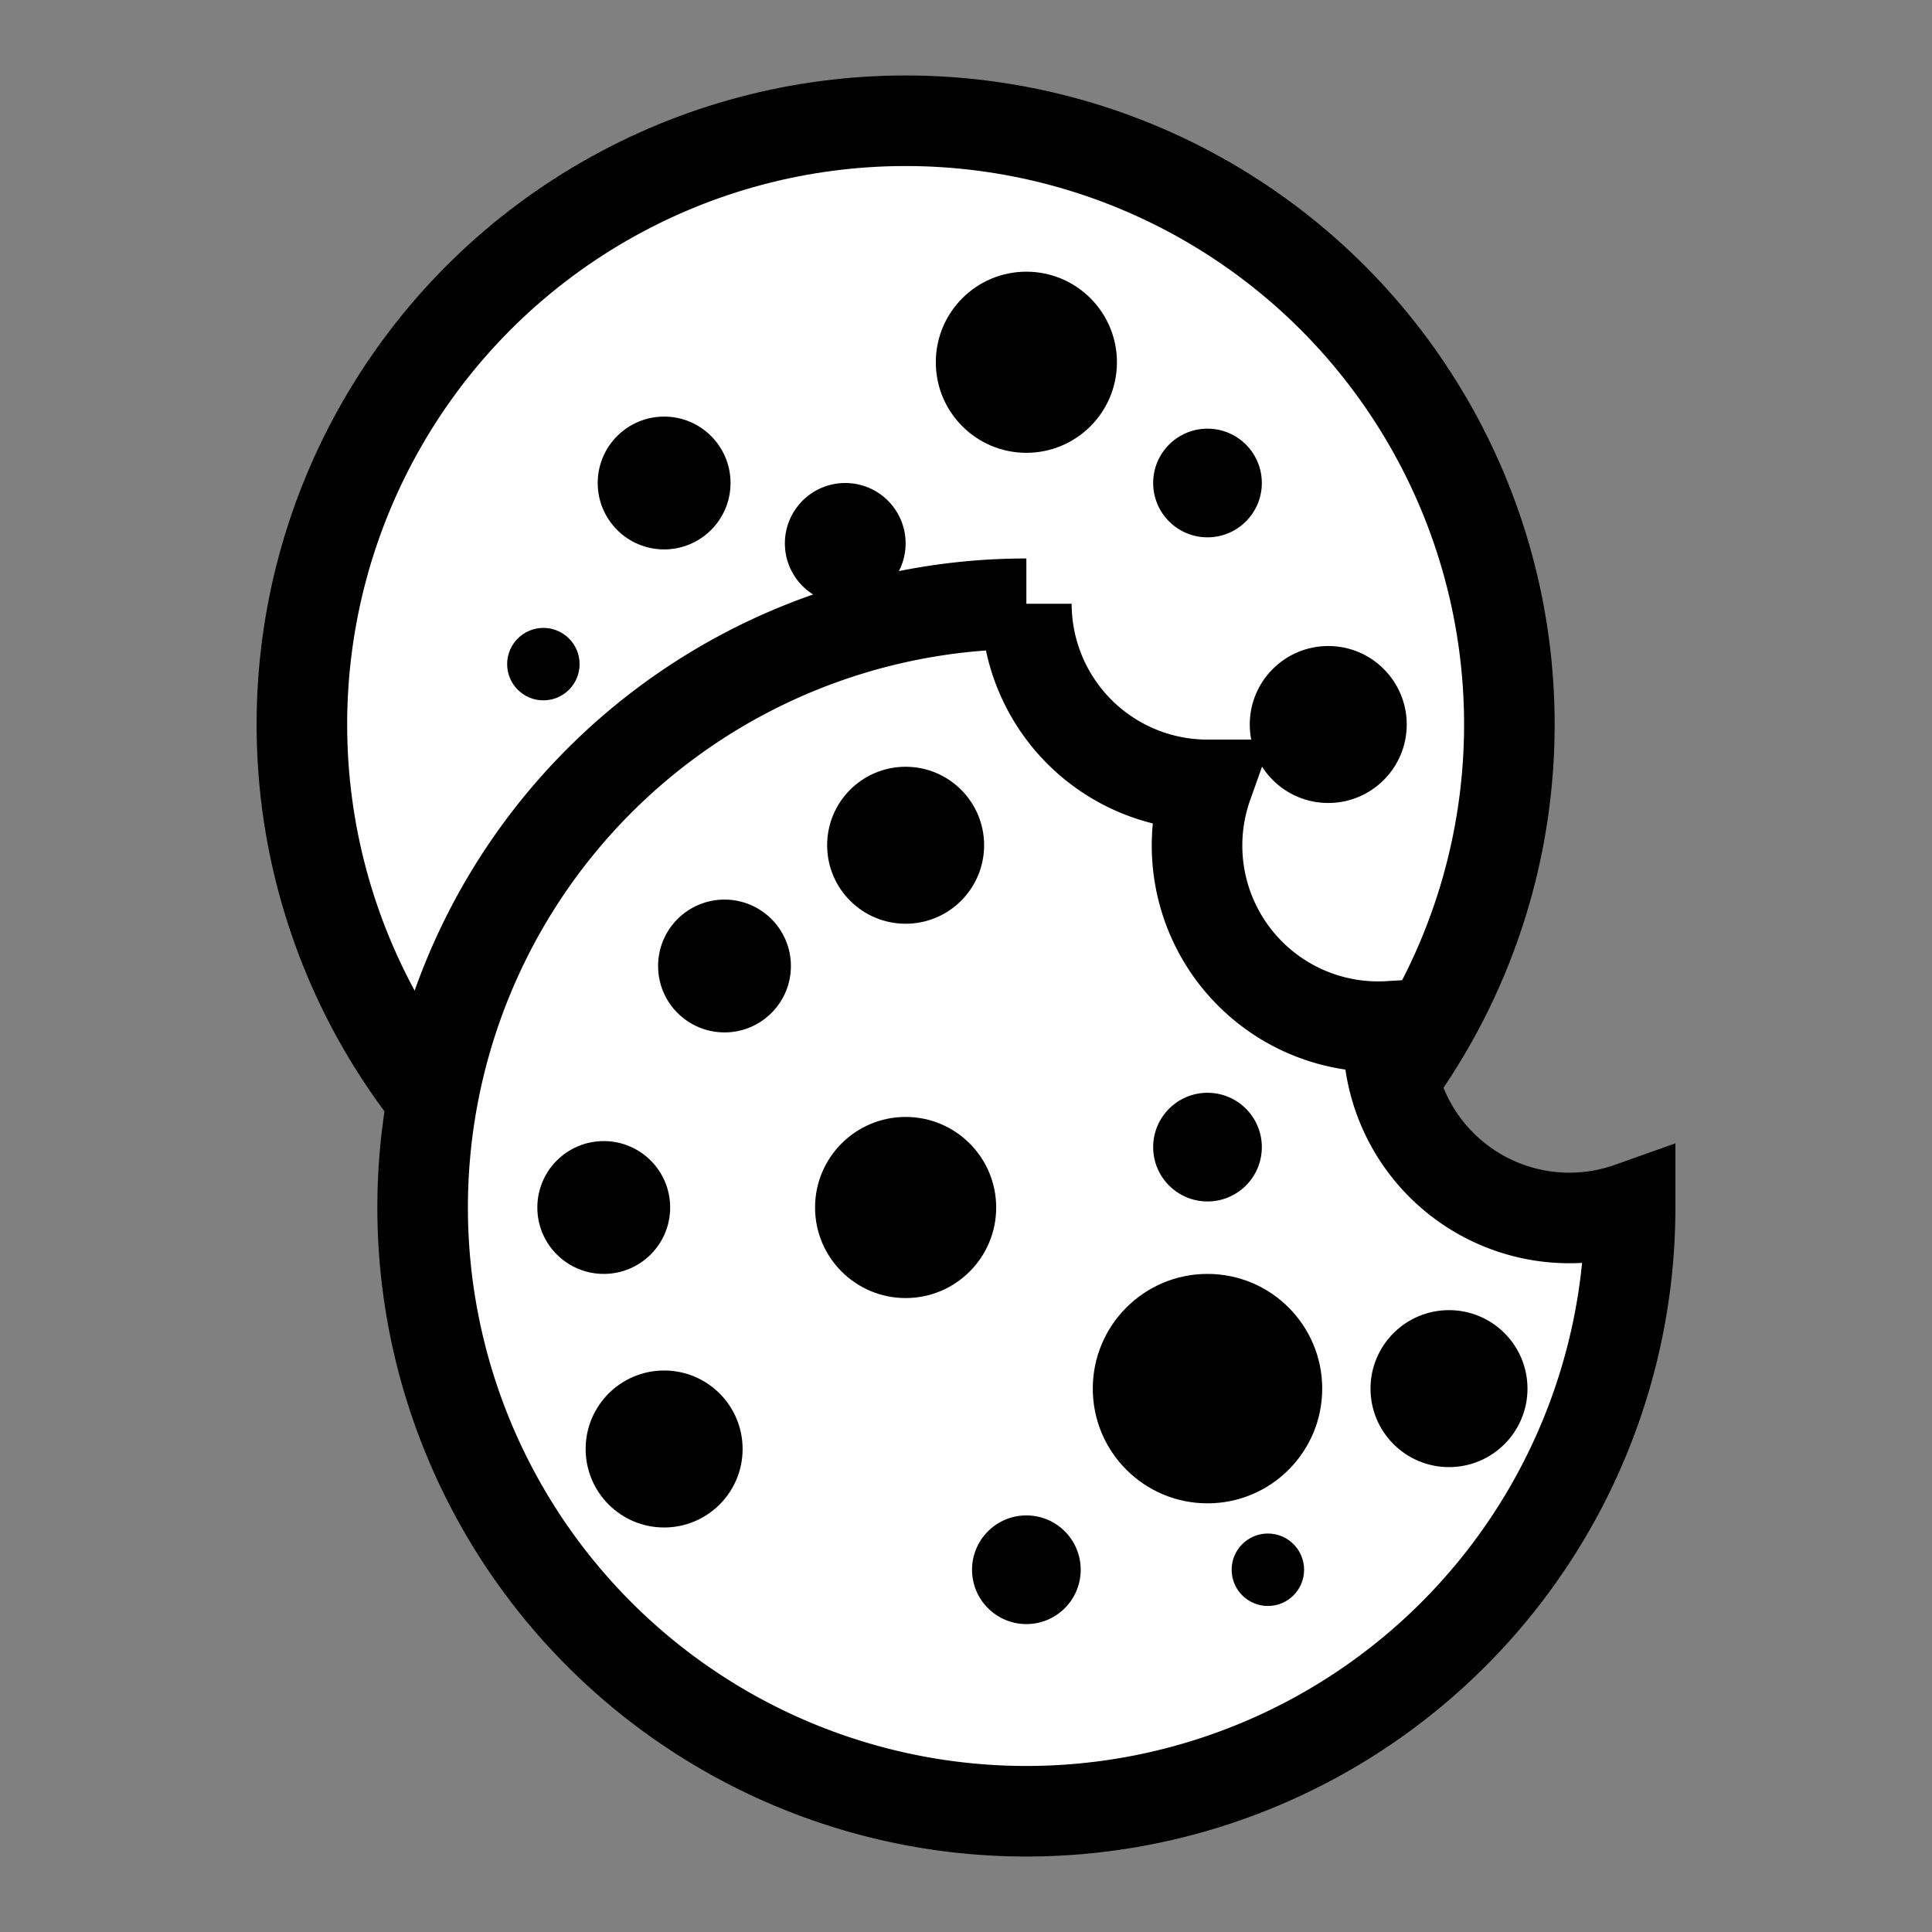
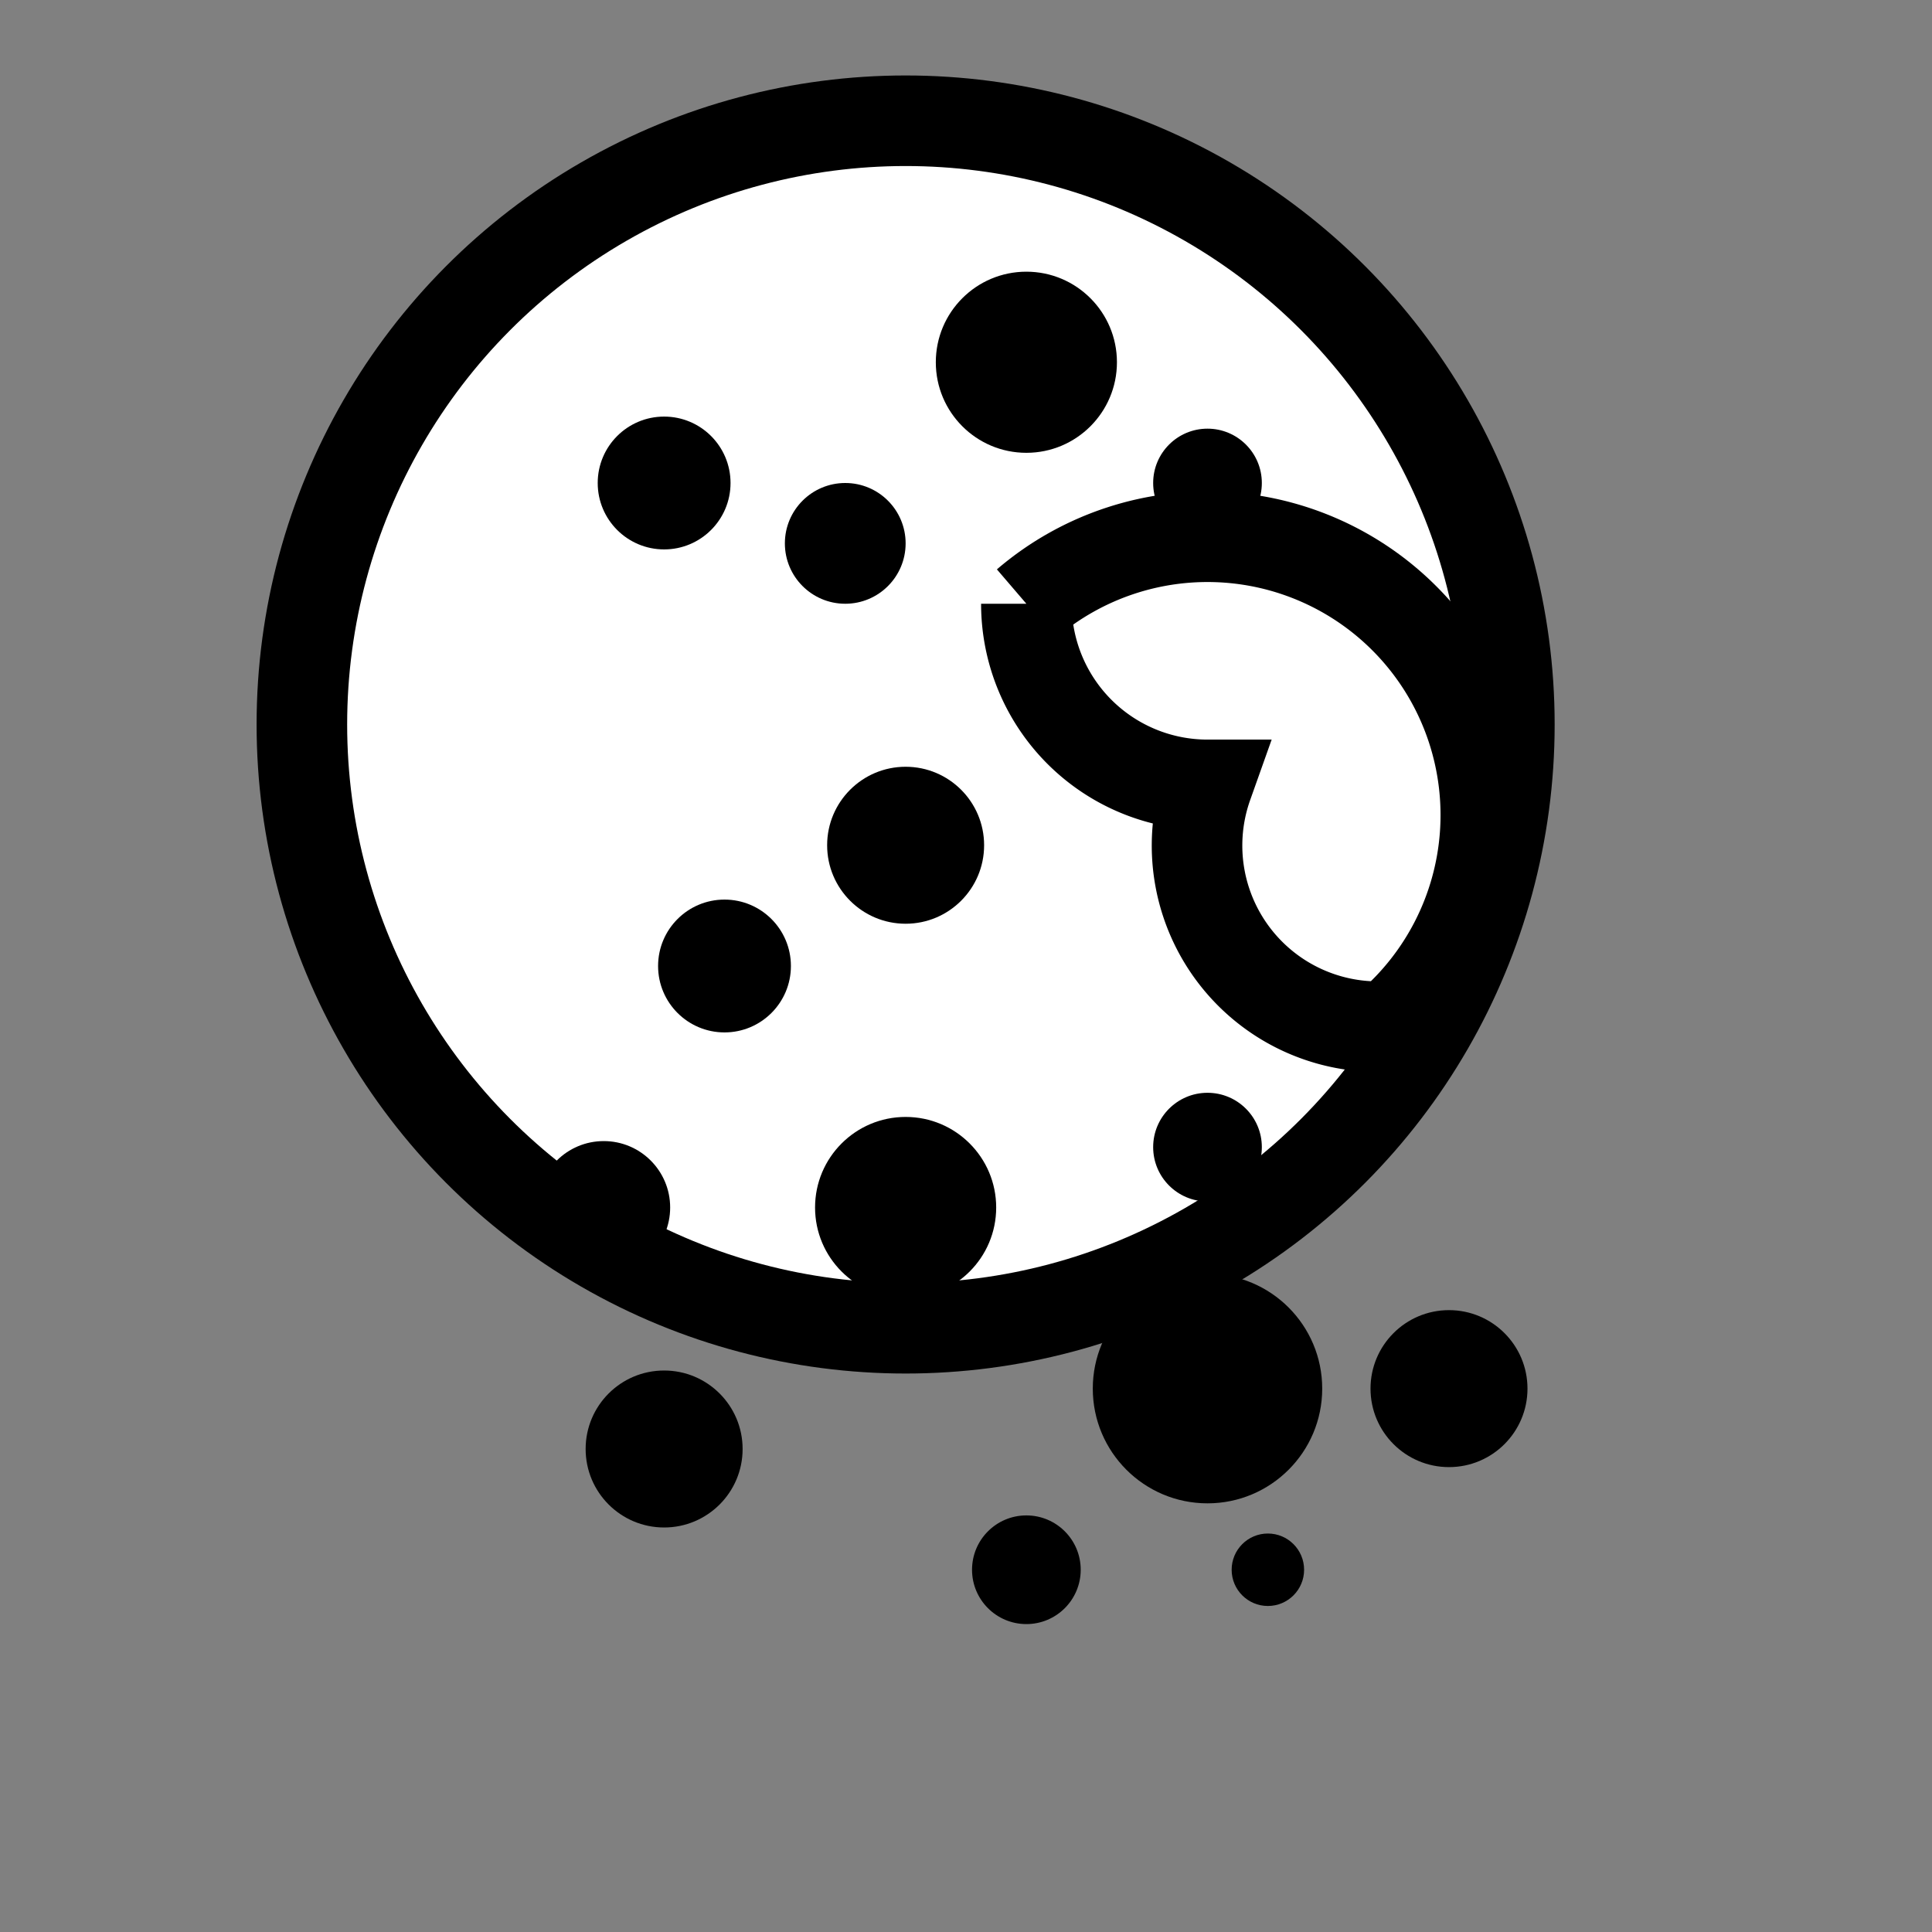
<svg xmlns="http://www.w3.org/2000/svg" width="32" height="32">
  <rect width="100%" height="100%" fill="#808080" stroke="none" />
  <circle cx="15" cy="12" r="10" stroke="black" stroke-width="1.5" fill="white" />
-   <circle cx="9" cy="11" r="0.6" />
  <circle cx="11" cy="8" r="1.1" />
  <circle cx="14" cy="9" r="1.0" />
  <circle cx="17" cy="6" r="1.5" />
  <circle cx="20" cy="8" r="0.9" />
  <circle cx="22" cy="12" r="1.3" />
-   <path d=" M 17 10             A 10 10 0 1 0 27 20             A 3 3 0 0 1 23 17             A 3 3 0 0 1 20 13             A 3 3 0 0 1 17 10" stroke="black" stroke-width="1.5" fill="white" />
+   <path d=" M 17 10             A 3 3 0 0 1 23 17             A 3 3 0 0 1 20 13             A 3 3 0 0 1 17 10" stroke="black" stroke-width="1.5" fill="white" />
  <circle cx="11" cy="24" r="1.3" />
  <circle cx="10" cy="20" r="1.1" />
  <circle cx="12" cy="16" r="1.1" />
  <circle cx="15" cy="14" r="1.3" />
  <circle cx="15" cy="20" r="1.5" />
  <circle cx="20" cy="23" r="1.9" />
  <circle cx="17" cy="26" r="0.9" />
  <circle cx="21" cy="26" r="0.6" />
  <circle cx="24" cy="23" r="1.3" />
  <circle cx="20" cy="19" r="0.9" />
</svg>